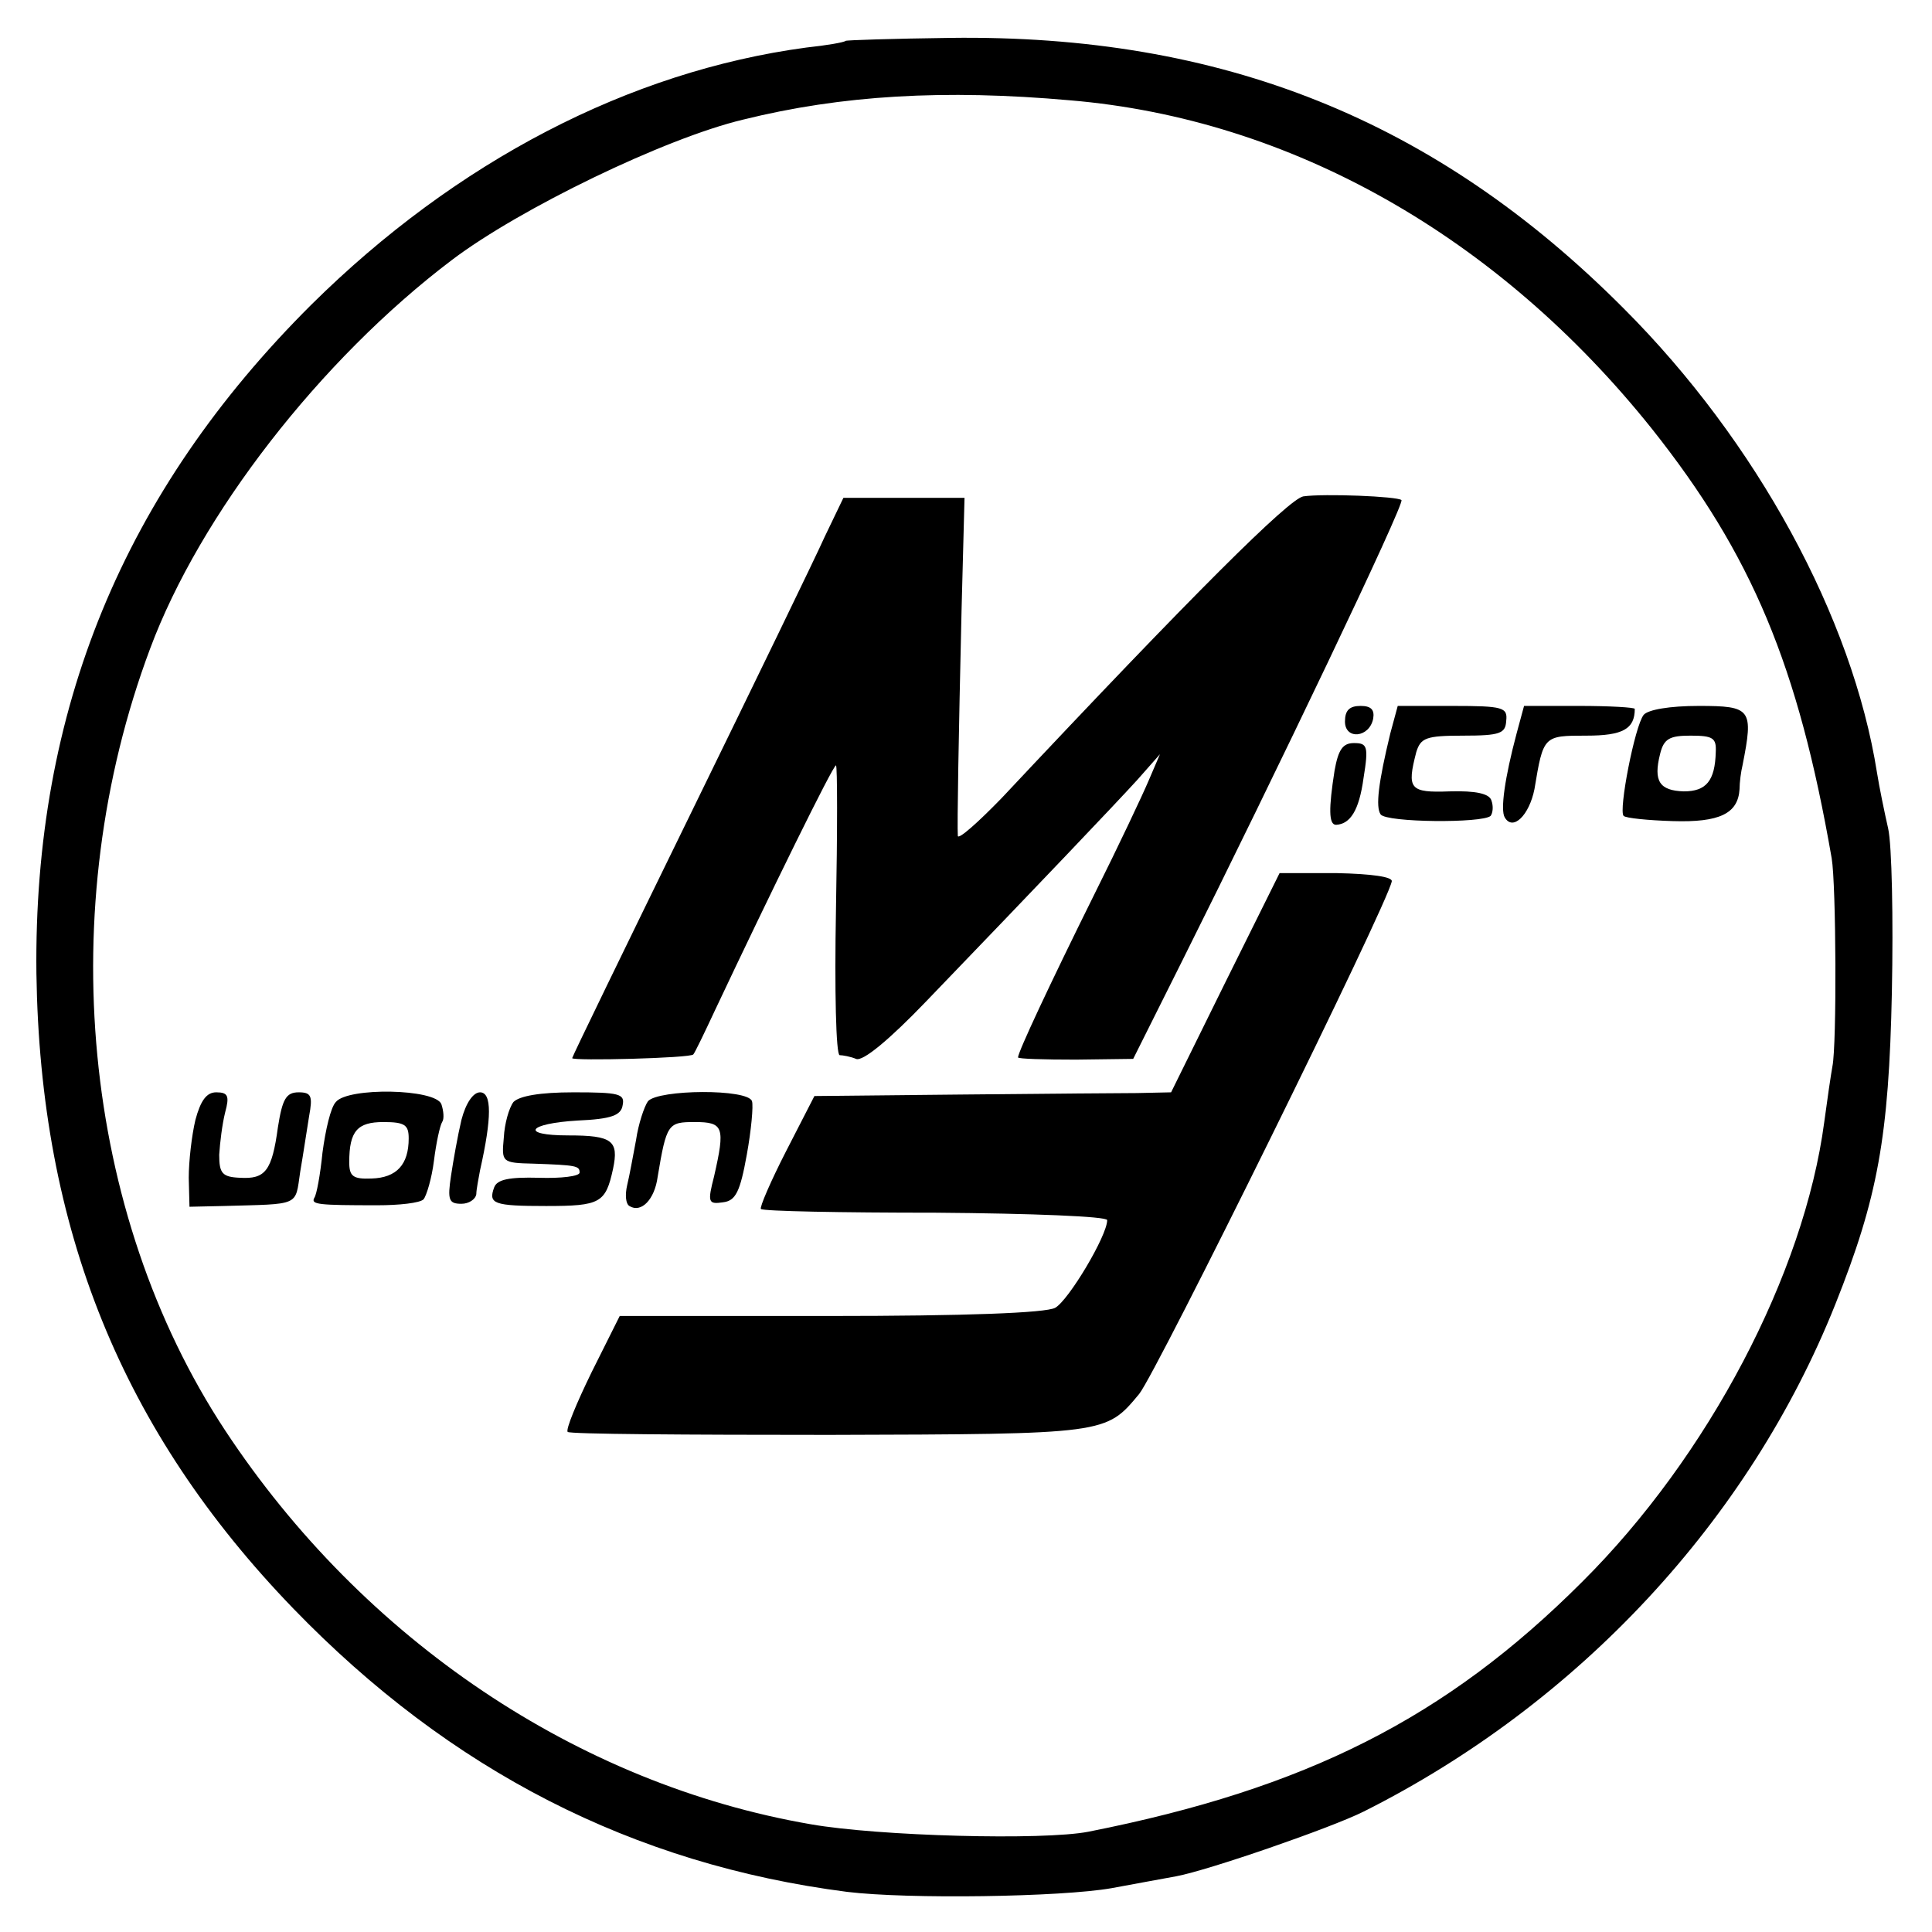
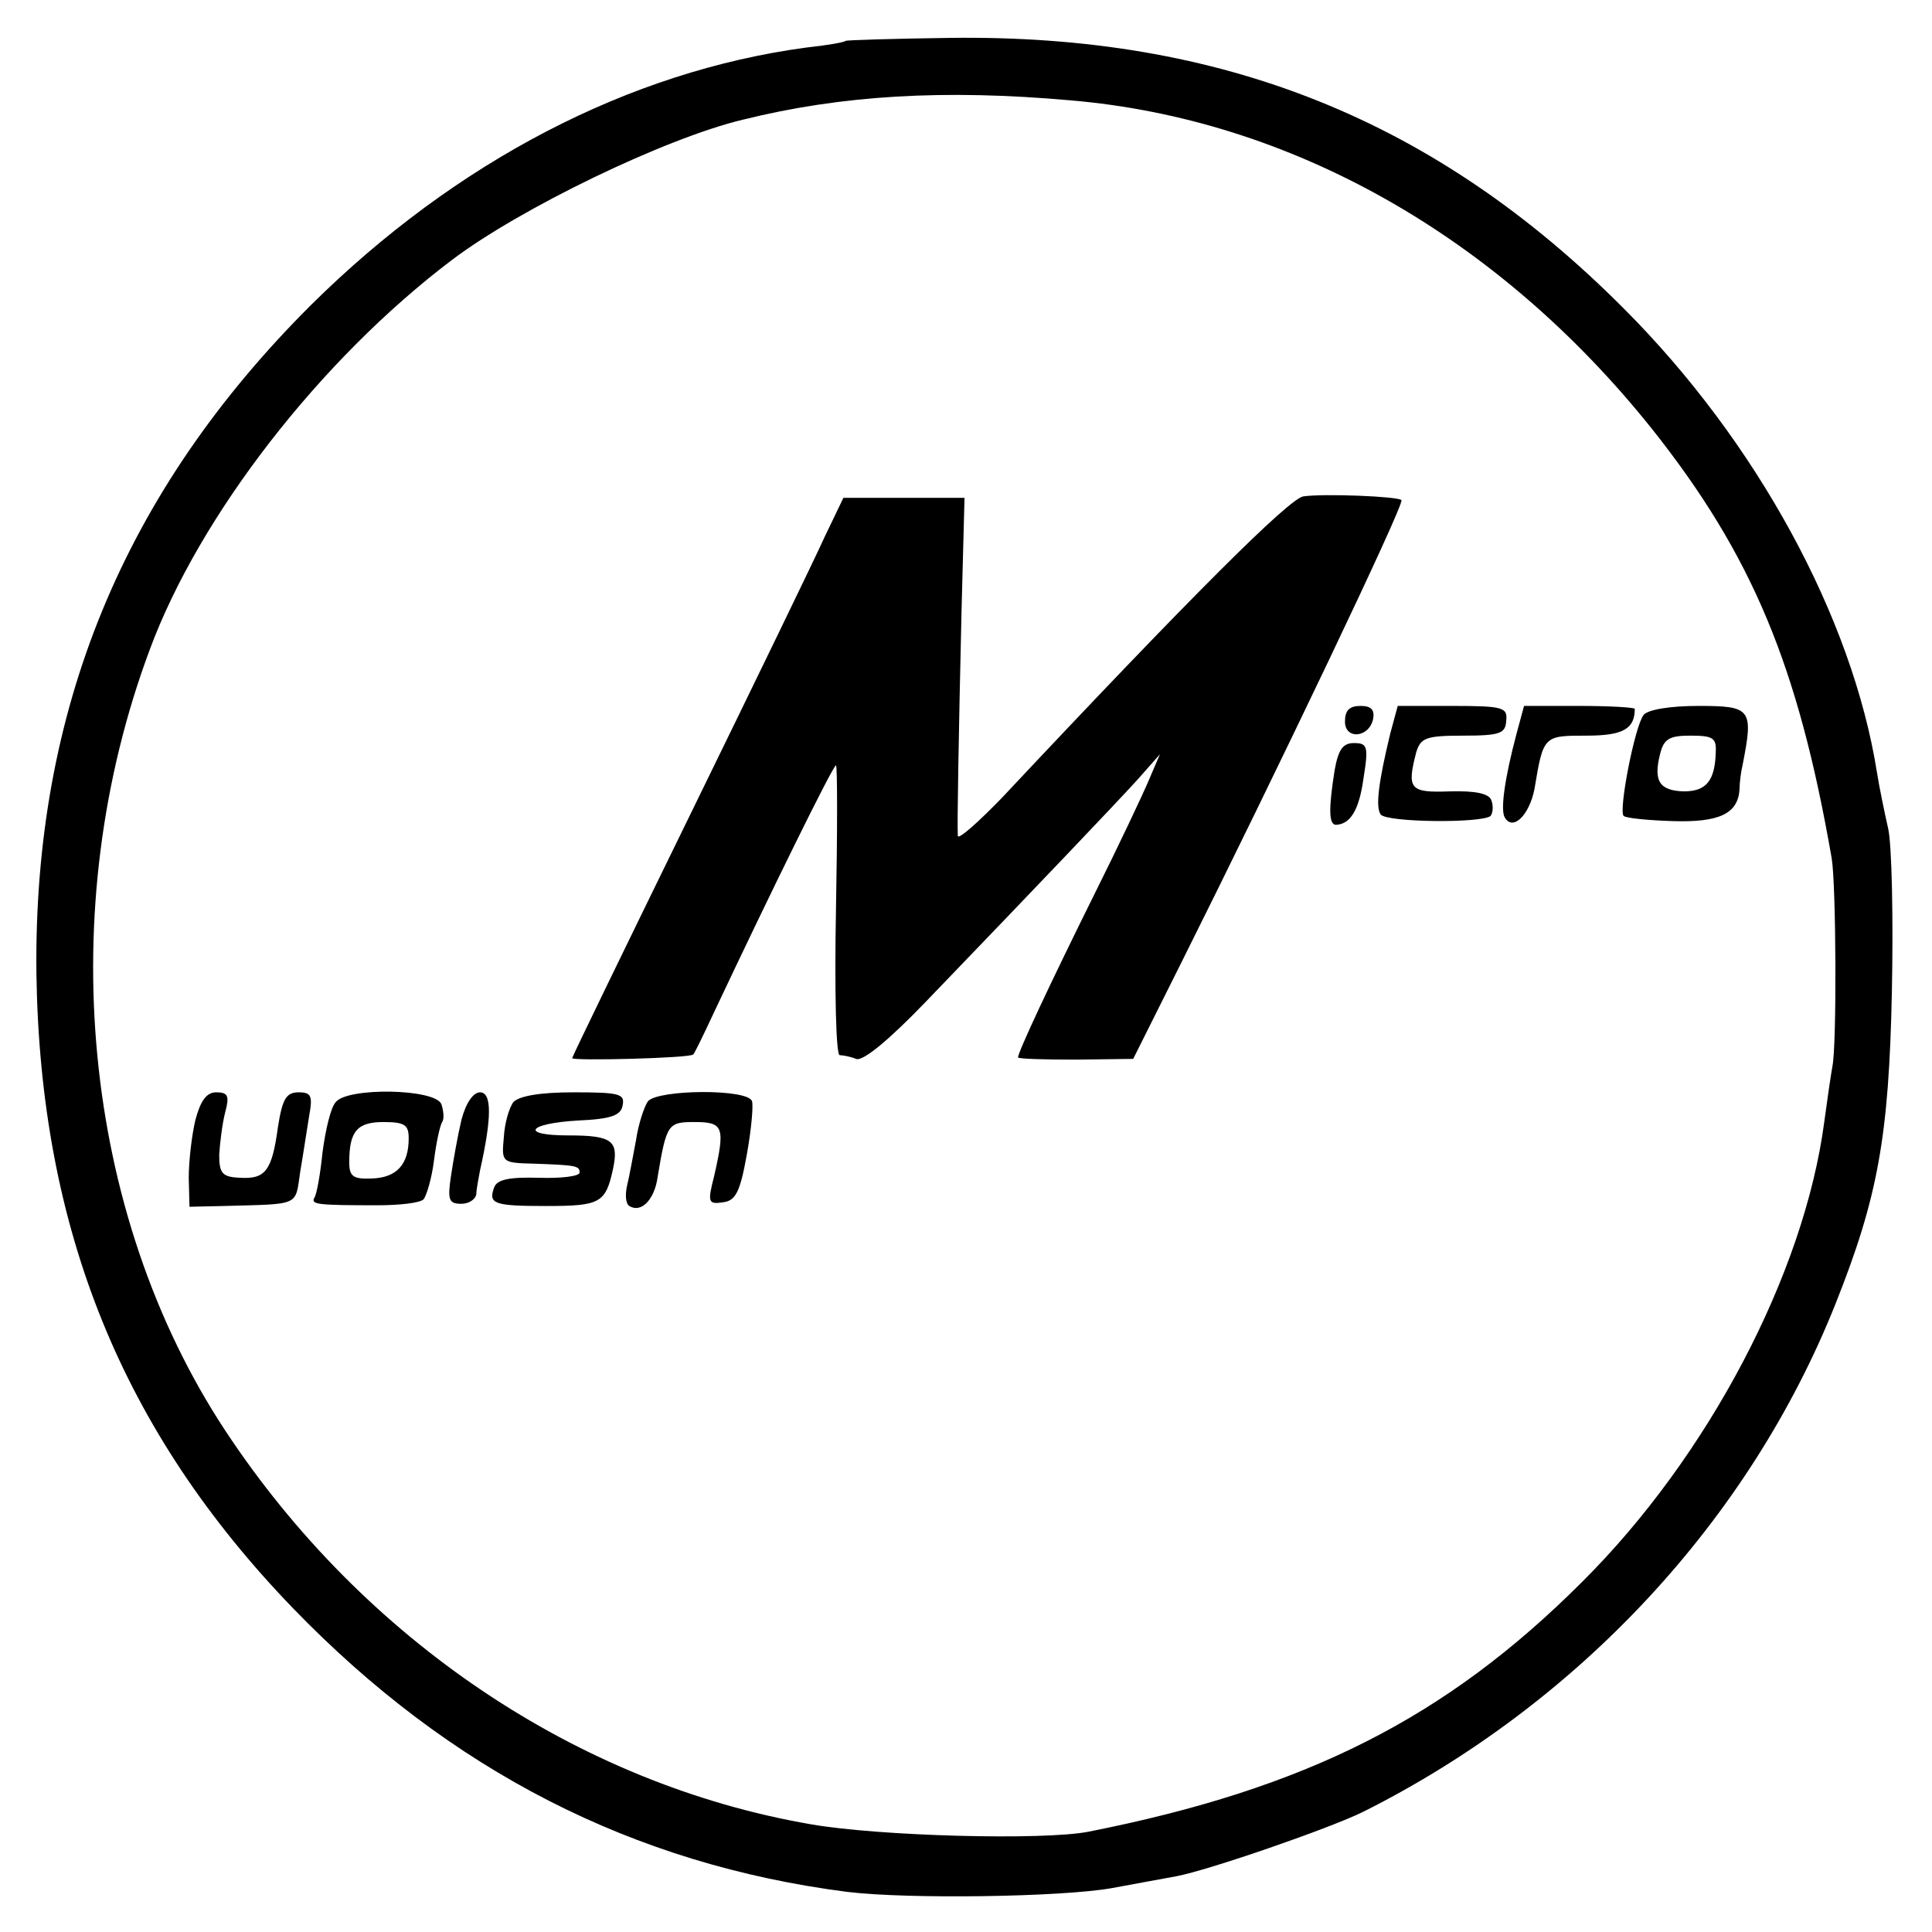
<svg xmlns="http://www.w3.org/2000/svg" version="1.0" width="260pt" height="260pt" viewBox="0 0 260 260" preserveAspectRatio="xMidYMid meet">
  <g transform="translate(0,260) scale(0.1,-0.1)" fill="#000000" stroke="none">
    <path d="M1138 2545 c-2 -2 -25 -6 -53 -9 -238 -32 -471 -153 -666 -346 -253 -252 -374 -546 -370 -900 5 -344 115 -616 346 -855 211 -218 457 -344 745 -381 82 -10 288 -7 356 5 32 6 71 13 87 16 43 8 208 65 252 87 289 145 519 392 635 683 57 143 72 225 76 420 2 99 0 198 -5 220 -5 22 -12 56 -15 75 -33 209 -162 446 -341 625 -253 254 -541 369 -907 364 -76 -1 -139 -3 -140 -4z m302 -80 c297 -25 576 -183 783 -442 135 -170 197 -319 242 -578 6 -35 7 -251 1 -280 -2 -11 -7 -45 -11 -75 -27 -204 -156 -450 -326 -619 -183 -183 -371 -278 -664 -336 -61 -12 -283 -6 -374 10 -313 54 -602 248 -788 530 -193 293 -232 702 -101 1052 67 180 229 389 406 523 91 69 287 164 392 189 133 33 271 41 440 26z" />
    <path d="M1754 1932 c-19 -3 -147 -130 -406 -406 -32 -33 -58 -56 -59 -51 -1 15 1 130 5 303 l4 152 -82 0 -81 0 -25 -52 c-13 -29 -95 -198 -182 -376 -87 -178 -158 -324 -158 -326 0 -4 160 0 163 5 2 2 15 29 29 59 75 159 159 330 163 330 2 0 2 -88 0 -195 -2 -107 0 -195 5 -195 4 0 15 -2 22 -5 9 -4 45 26 94 77 154 160 255 266 285 299 l30 34 -15 -35 c-8 -19 -41 -89 -74 -155 -60 -121 -102 -211 -102 -218 0 -2 35 -3 78 -3 l77 1 65 130 c126 252 301 618 296 622 -5 5 -104 9 -132 5z" />
    <path d="M1810 1629 c0 -25 33 -22 38 4 2 12 -3 17 -17 17 -15 0 -21 -6 -21 -21z" />
    <path d="M1871 1613 c-16 -66 -20 -99 -13 -109 8 -11 137 -12 148 -2 3 4 4 13 1 21 -3 9 -21 13 -56 12 -54 -2 -58 3 -45 53 6 19 13 22 63 22 50 0 57 3 58 20 2 18 -4 20 -72 20 l-74 0 -10 -37z" />
    <path d="M2041 1613 c-16 -60 -22 -103 -16 -113 11 -19 33 3 40 38 12 72 12 72 70 72 49 0 65 9 65 36 0 2 -34 4 -75 4 l-74 0 -10 -37z" />
    <path d="M2212 1638 c-12 -15 -34 -129 -27 -136 3 -3 33 -6 66 -7 63 -2 88 10 90 43 0 9 2 24 4 32 15 76 12 80 -59 80 -39 0 -68 -5 -74 -12z m97 -50 c-1 -39 -13 -53 -43 -53 -33 1 -41 14 -32 50 5 21 13 25 41 25 30 0 35 -3 34 -22z" />
    <path d="M1796 1563 c-8 -51 -8 -73 2 -73 19 1 31 19 37 63 7 43 5 47 -13 47 -15 0 -21 -9 -26 -37z" />
-     <path d="M1649 1278 l-73 -148 -46 -1 c-25 0 -132 -1 -239 -2 l-195 -2 -38 -74 c-21 -41 -36 -76 -34 -78 3 -3 108 -5 235 -5 130 -1 231 -5 231 -10 0 -21 -52 -108 -70 -118 -13 -7 -122 -11 -303 -11 l-283 0 -38 -76 c-20 -41 -35 -77 -32 -80 2 -3 161 -4 352 -4 374 1 372 1 417 55 23 28 335 660 340 690 1 6 -27 10 -74 11 l-77 0 -73 -147z" />
    <path d="M263 1093 c-5 -21 -9 -56 -9 -78 l1 -39 45 1 c105 3 97 -1 104 46 4 23 9 57 12 75 5 27 3 32 -14 32 -17 0 -22 -9 -28 -47 -8 -59 -17 -70 -51 -68 -24 1 -28 6 -28 31 1 16 4 41 8 57 6 22 4 27 -12 27 -13 0 -21 -11 -28 -37z" />
    <path d="M452 1117 c-7 -7 -14 -38 -18 -68 -3 -30 -8 -57 -11 -61 -5 -9 5 -10 85 -10 29 0 57 3 62 8 4 5 11 28 14 52 3 24 8 47 11 52 3 4 2 15 -1 24 -8 21 -126 23 -142 3z m98 -49 c0 -35 -16 -53 -50 -54 -25 -1 -30 3 -30 22 0 42 11 54 46 54 29 0 34 -4 34 -22z" />
    <path d="M621 1093 c-5 -21 -11 -55 -14 -75 -5 -33 -3 -38 14 -38 10 0 19 6 20 13 0 6 3 21 5 32 16 71 16 105 0 105 -9 0 -19 -14 -25 -37z" />
    <path d="M691 1117 c-6 -8 -12 -29 -13 -48 -3 -33 -3 -34 40 -35 58 -2 62 -3 62 -12 0 -5 -25 -8 -55 -7 -39 1 -56 -2 -60 -13 -8 -22 -1 -25 70 -25 73 0 80 4 90 50 8 38 -1 45 -60 45 -66 0 -55 16 12 20 46 2 59 7 61 21 3 15 -5 17 -66 17 -46 0 -73 -5 -81 -13z" />
    <path d="M872 1118 c-5 -7 -13 -31 -16 -52 -4 -21 -9 -49 -12 -61 -3 -13 -2 -25 3 -28 16 -10 34 9 38 39 12 72 14 74 50 74 39 0 41 -7 26 -73 -9 -35 -8 -38 12 -35 17 2 23 14 32 64 6 33 9 66 7 72 -5 17 -126 16 -140 0z" />
  </g>
</svg>